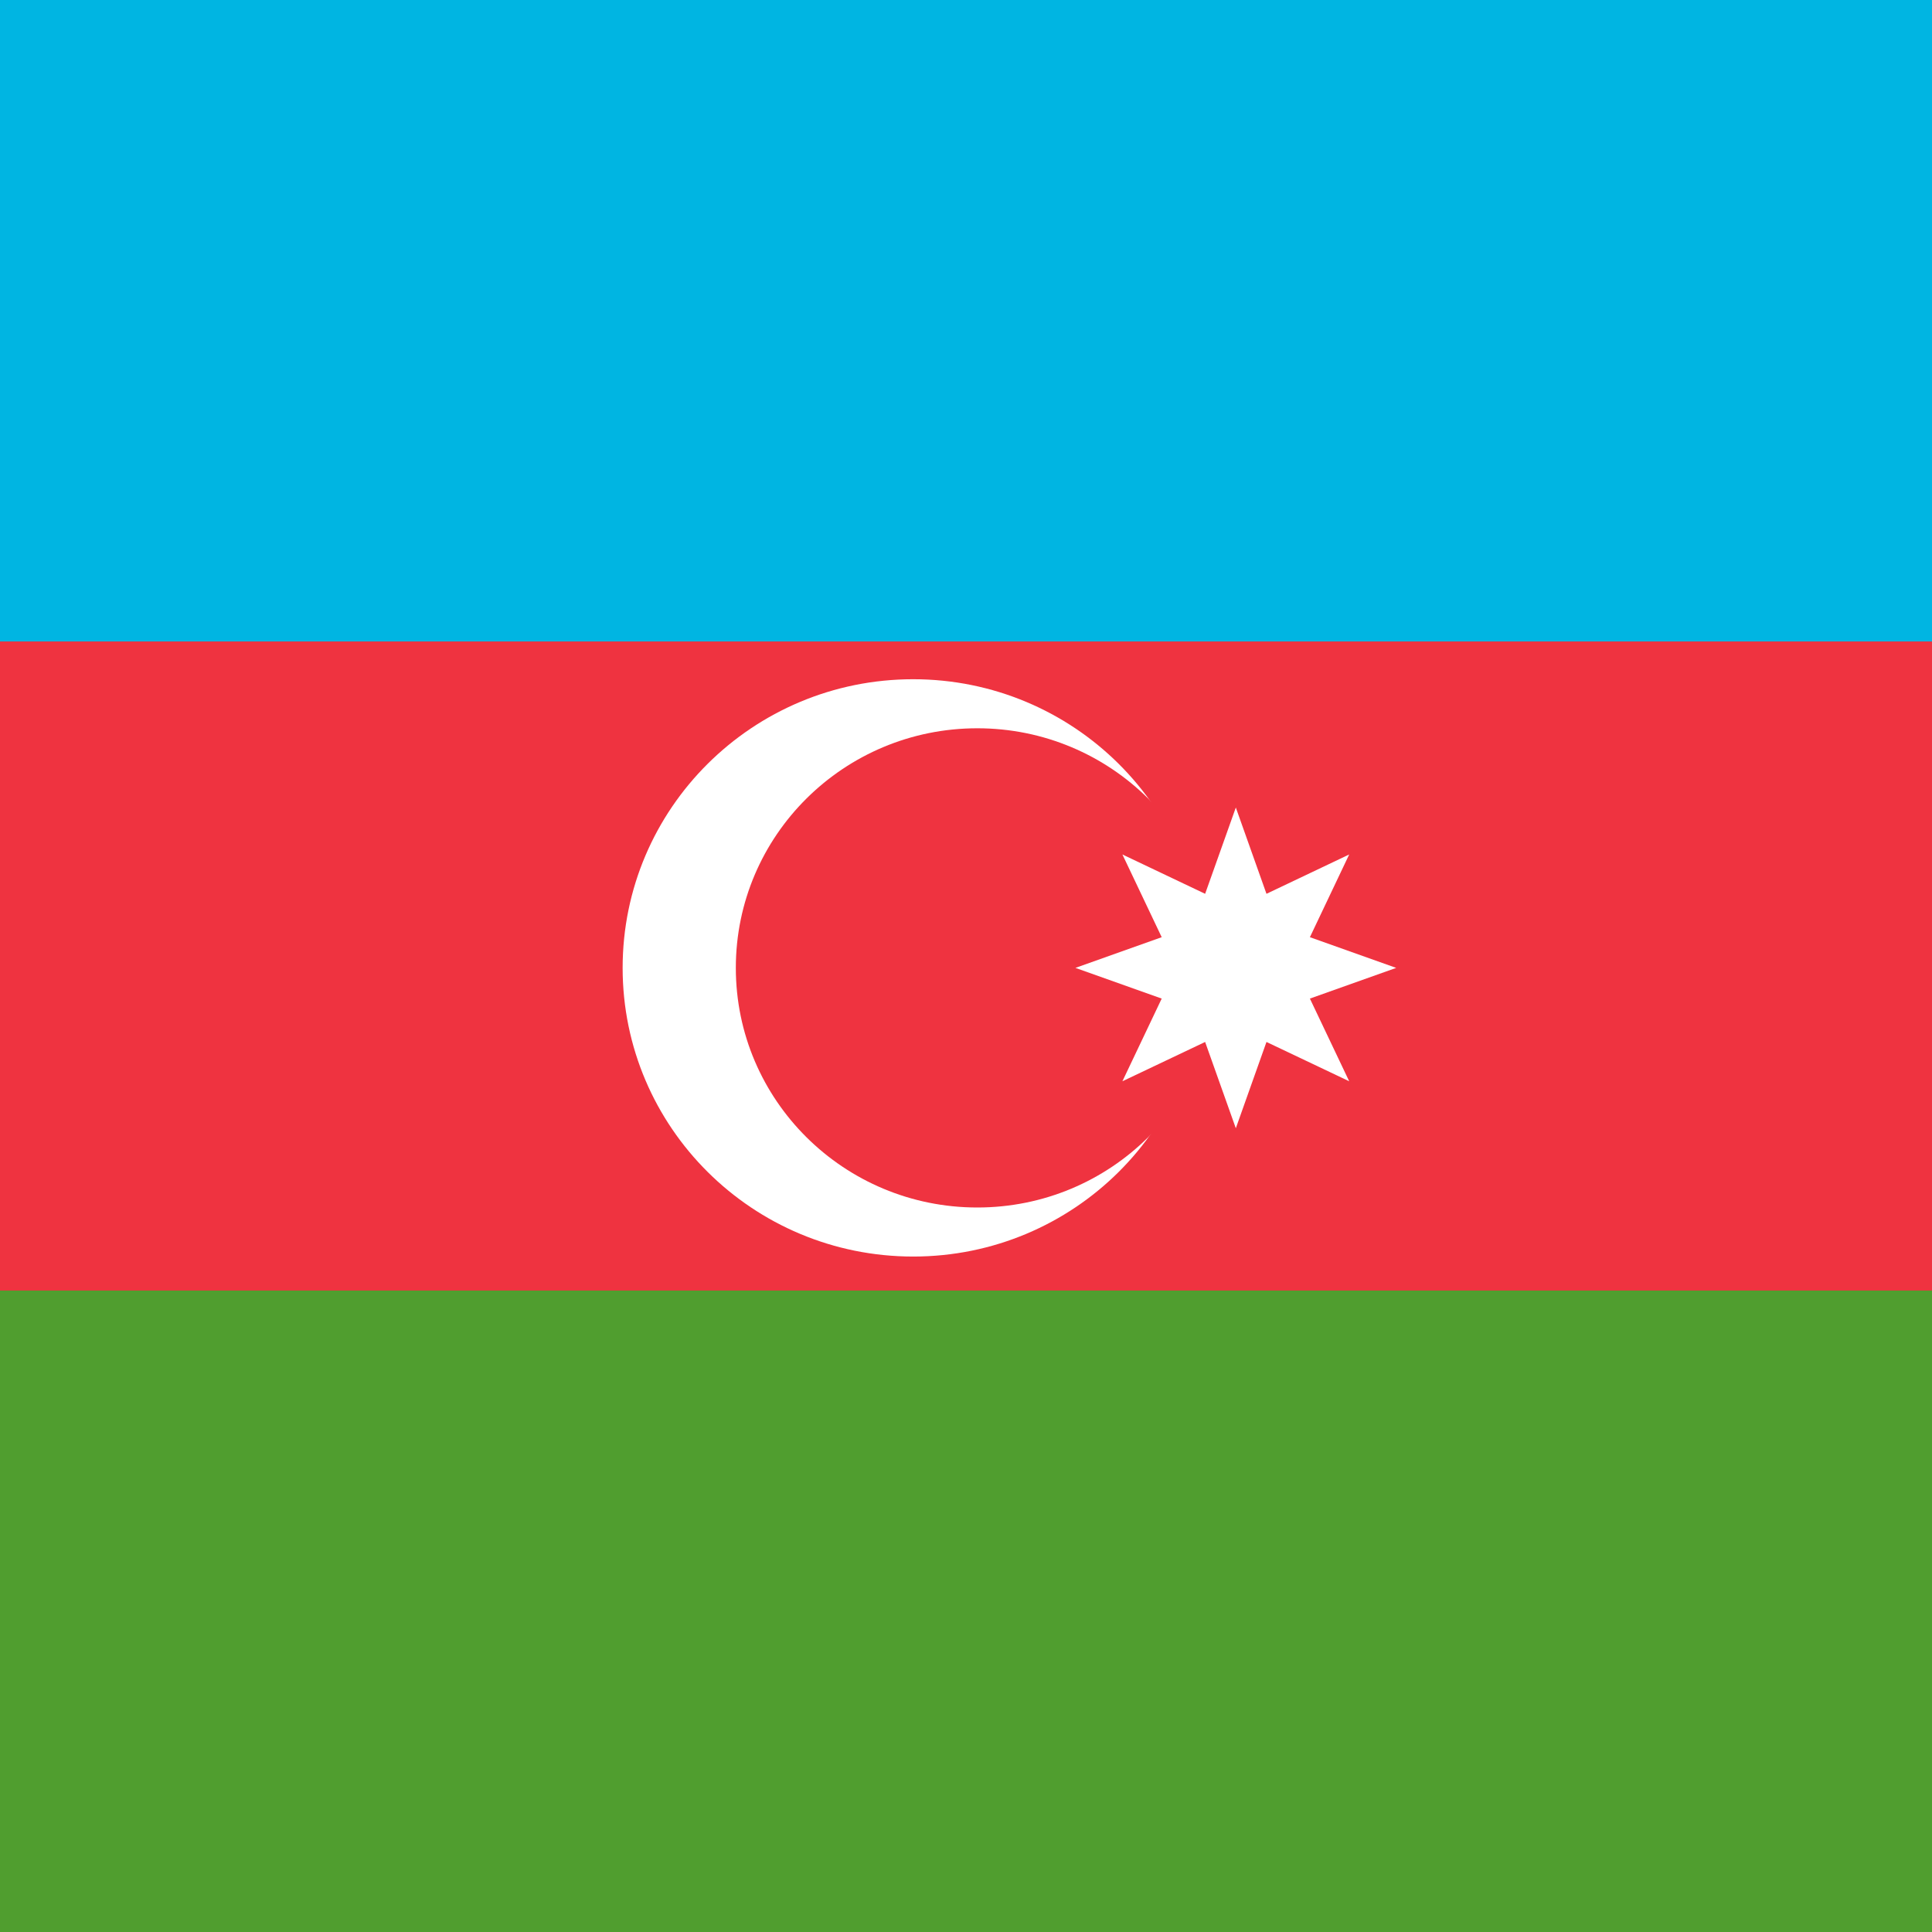
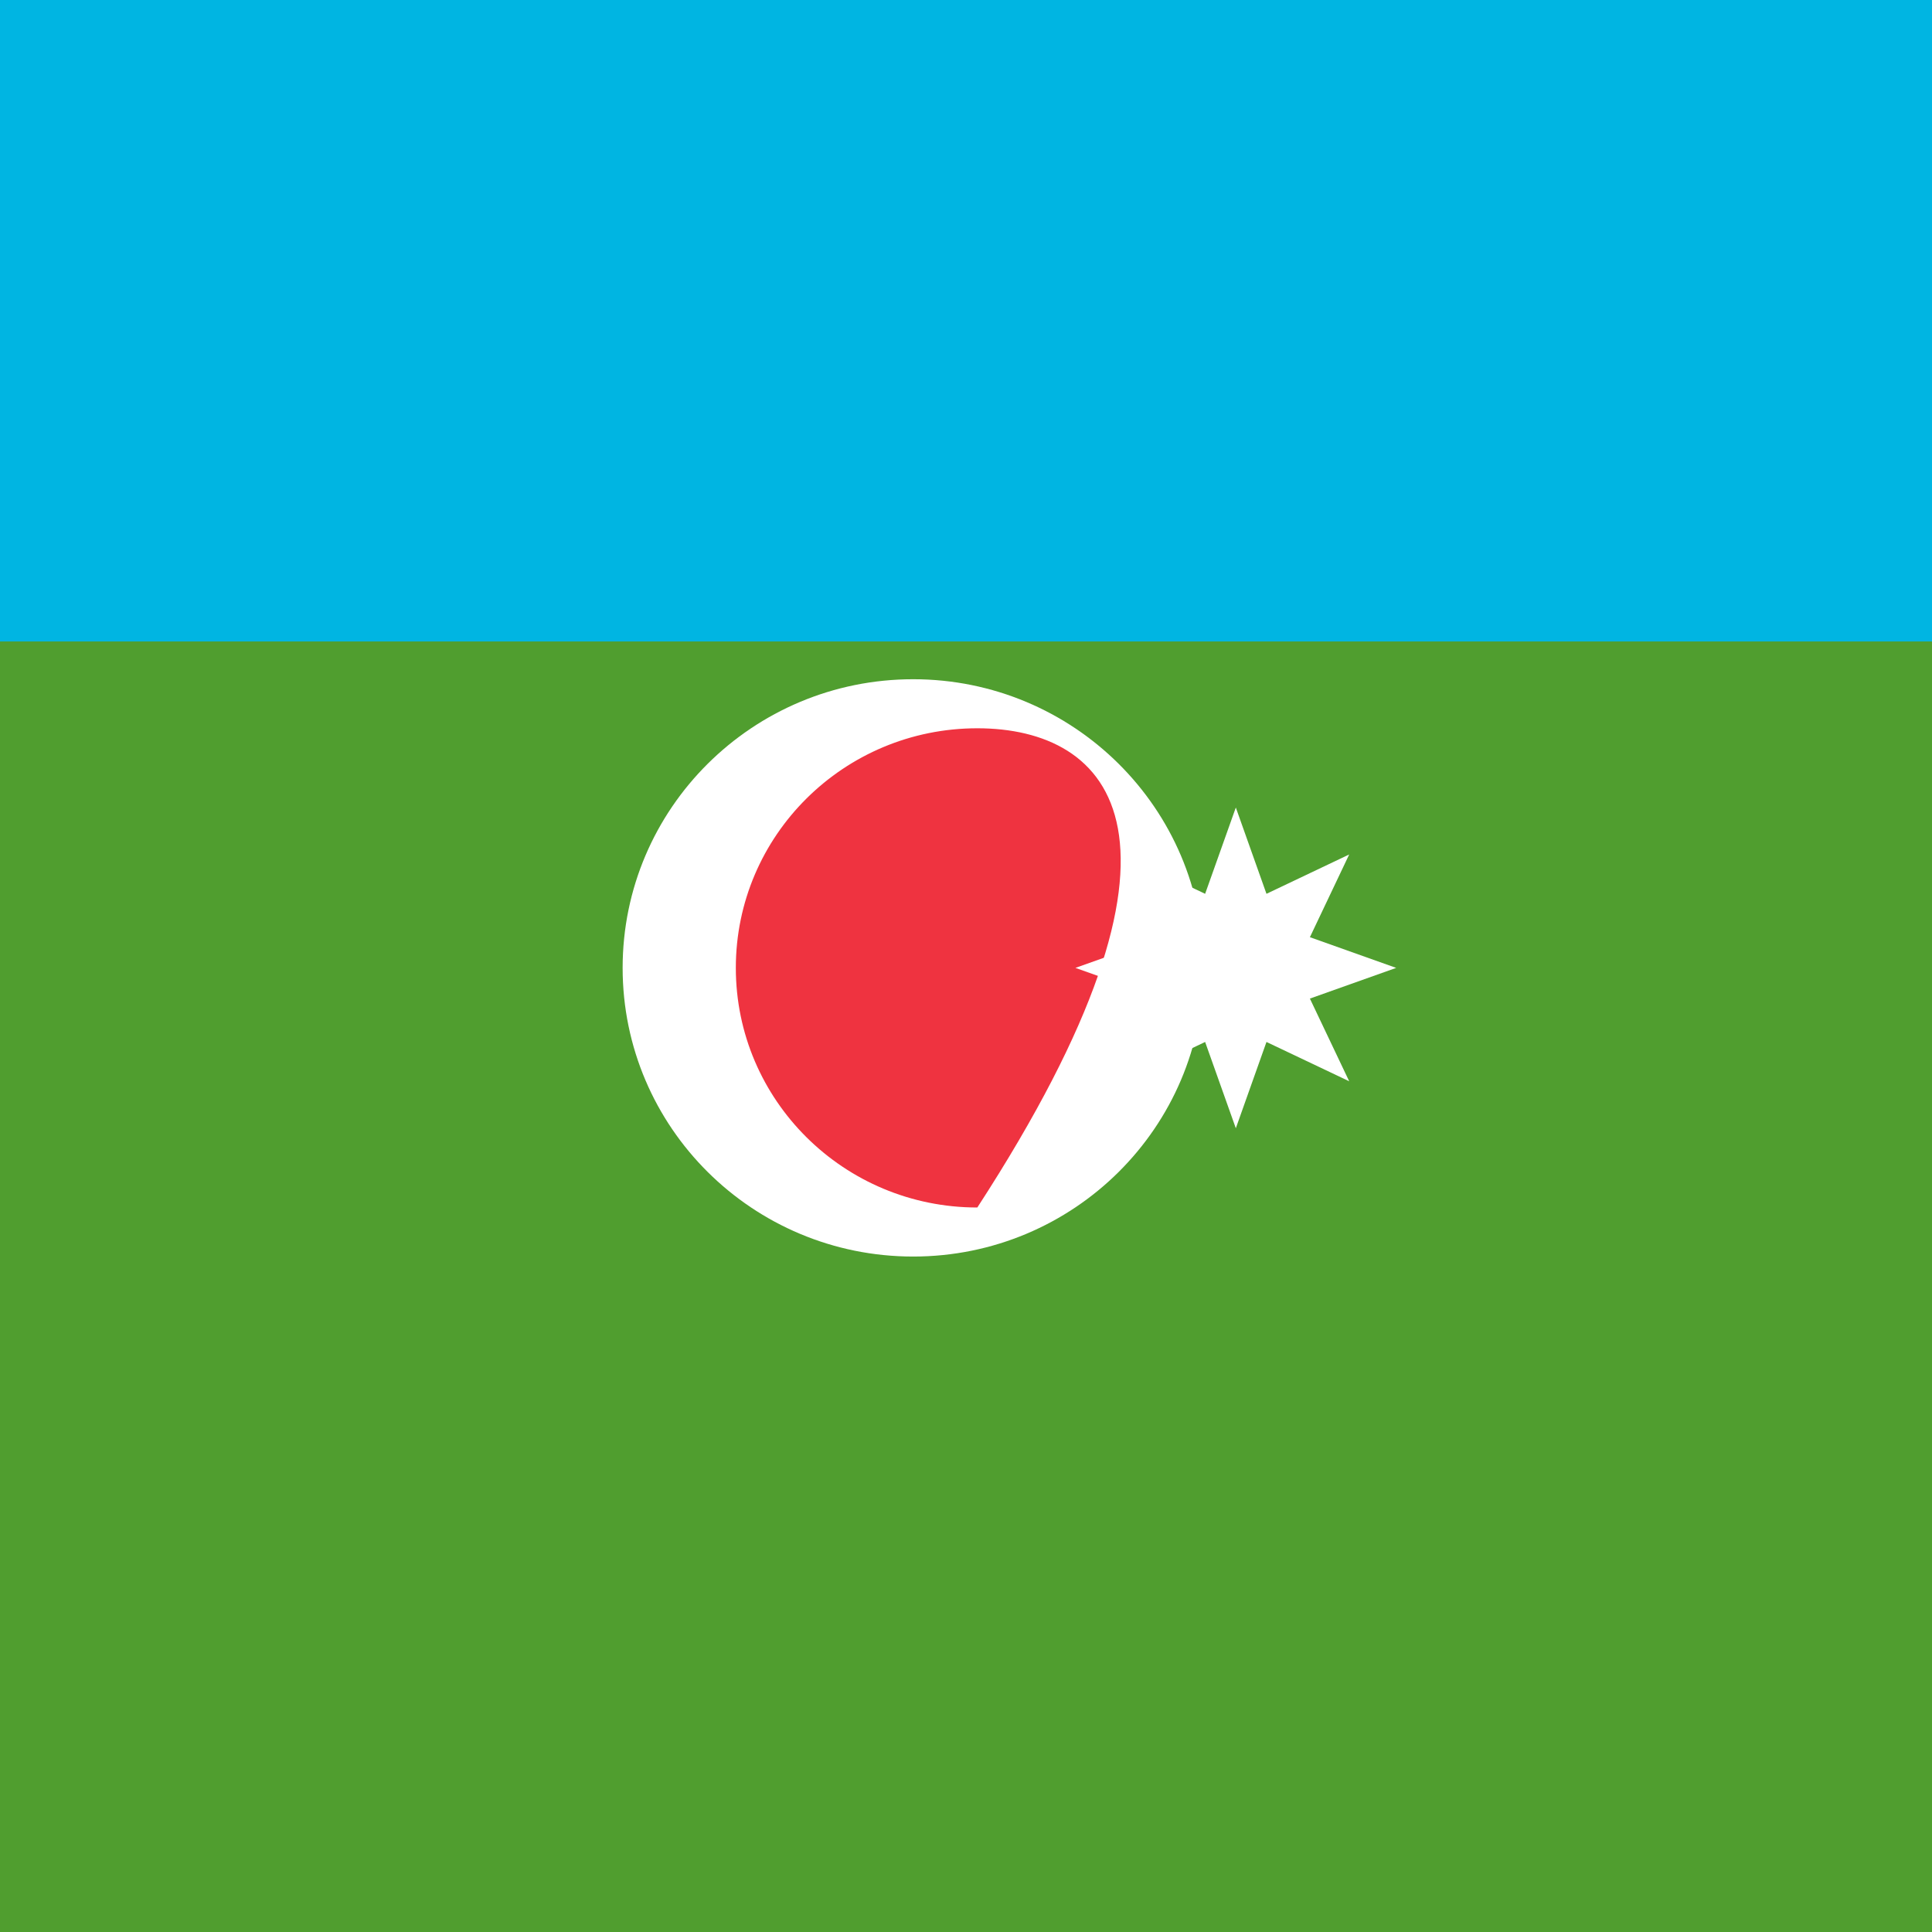
<svg xmlns="http://www.w3.org/2000/svg" width="44" height="44" viewBox="0 0 44 44" fill="none">
  <rect x="0" y="0" width="44" height="44" fill="#333333" stroke="none" />
  <g clip-path="url(#clip0_4996_48506)">
    <path d="M44 0H0V44H44V0Z" fill="#509E2F" />
-     <path d="M44 0H0V29.391H44V0Z" fill="#EF3340" />
    <path d="M44 0H0V14.609H44V0Z" fill="#00B5E2" />
    <path d="M20.797 28.617C24.451 28.617 27.414 25.674 27.414 22.043C27.414 18.412 24.451 15.469 20.797 15.469C17.142 15.469 14.18 18.412 14.18 22.043C14.18 25.674 17.142 28.617 20.797 28.617Z" fill="white" />
-     <path d="M22.258 27.5C25.295 27.5 27.758 25.057 27.758 22.043C27.758 19.029 25.295 16.586 22.258 16.586C19.22 16.586 16.758 19.029 16.758 22.043C16.758 25.057 19.22 27.5 22.258 27.5Z" fill="#EF3340" />
+     <path d="M22.258 27.5C27.758 19.029 25.295 16.586 22.258 16.586C19.22 16.586 16.758 19.029 16.758 22.043C16.758 25.057 19.22 27.5 22.258 27.5Z" fill="#EF3340" />
    <path d="M28.145 18.391L28.843 20.356L30.727 19.46L29.832 21.344L31.797 22.043L29.832 22.742L30.727 24.625L28.843 23.73L28.145 25.695L27.446 23.73L25.562 24.625L26.457 22.742L24.492 22.043L26.457 21.344L25.562 19.46L27.446 20.356L28.145 18.391Z" fill="white" />
  </g>
  <defs>
    <clipPath id="clip0_4996_48506">
      <rect width="44" height="44" fill="white" />
    </clipPath>
  </defs>
</svg>